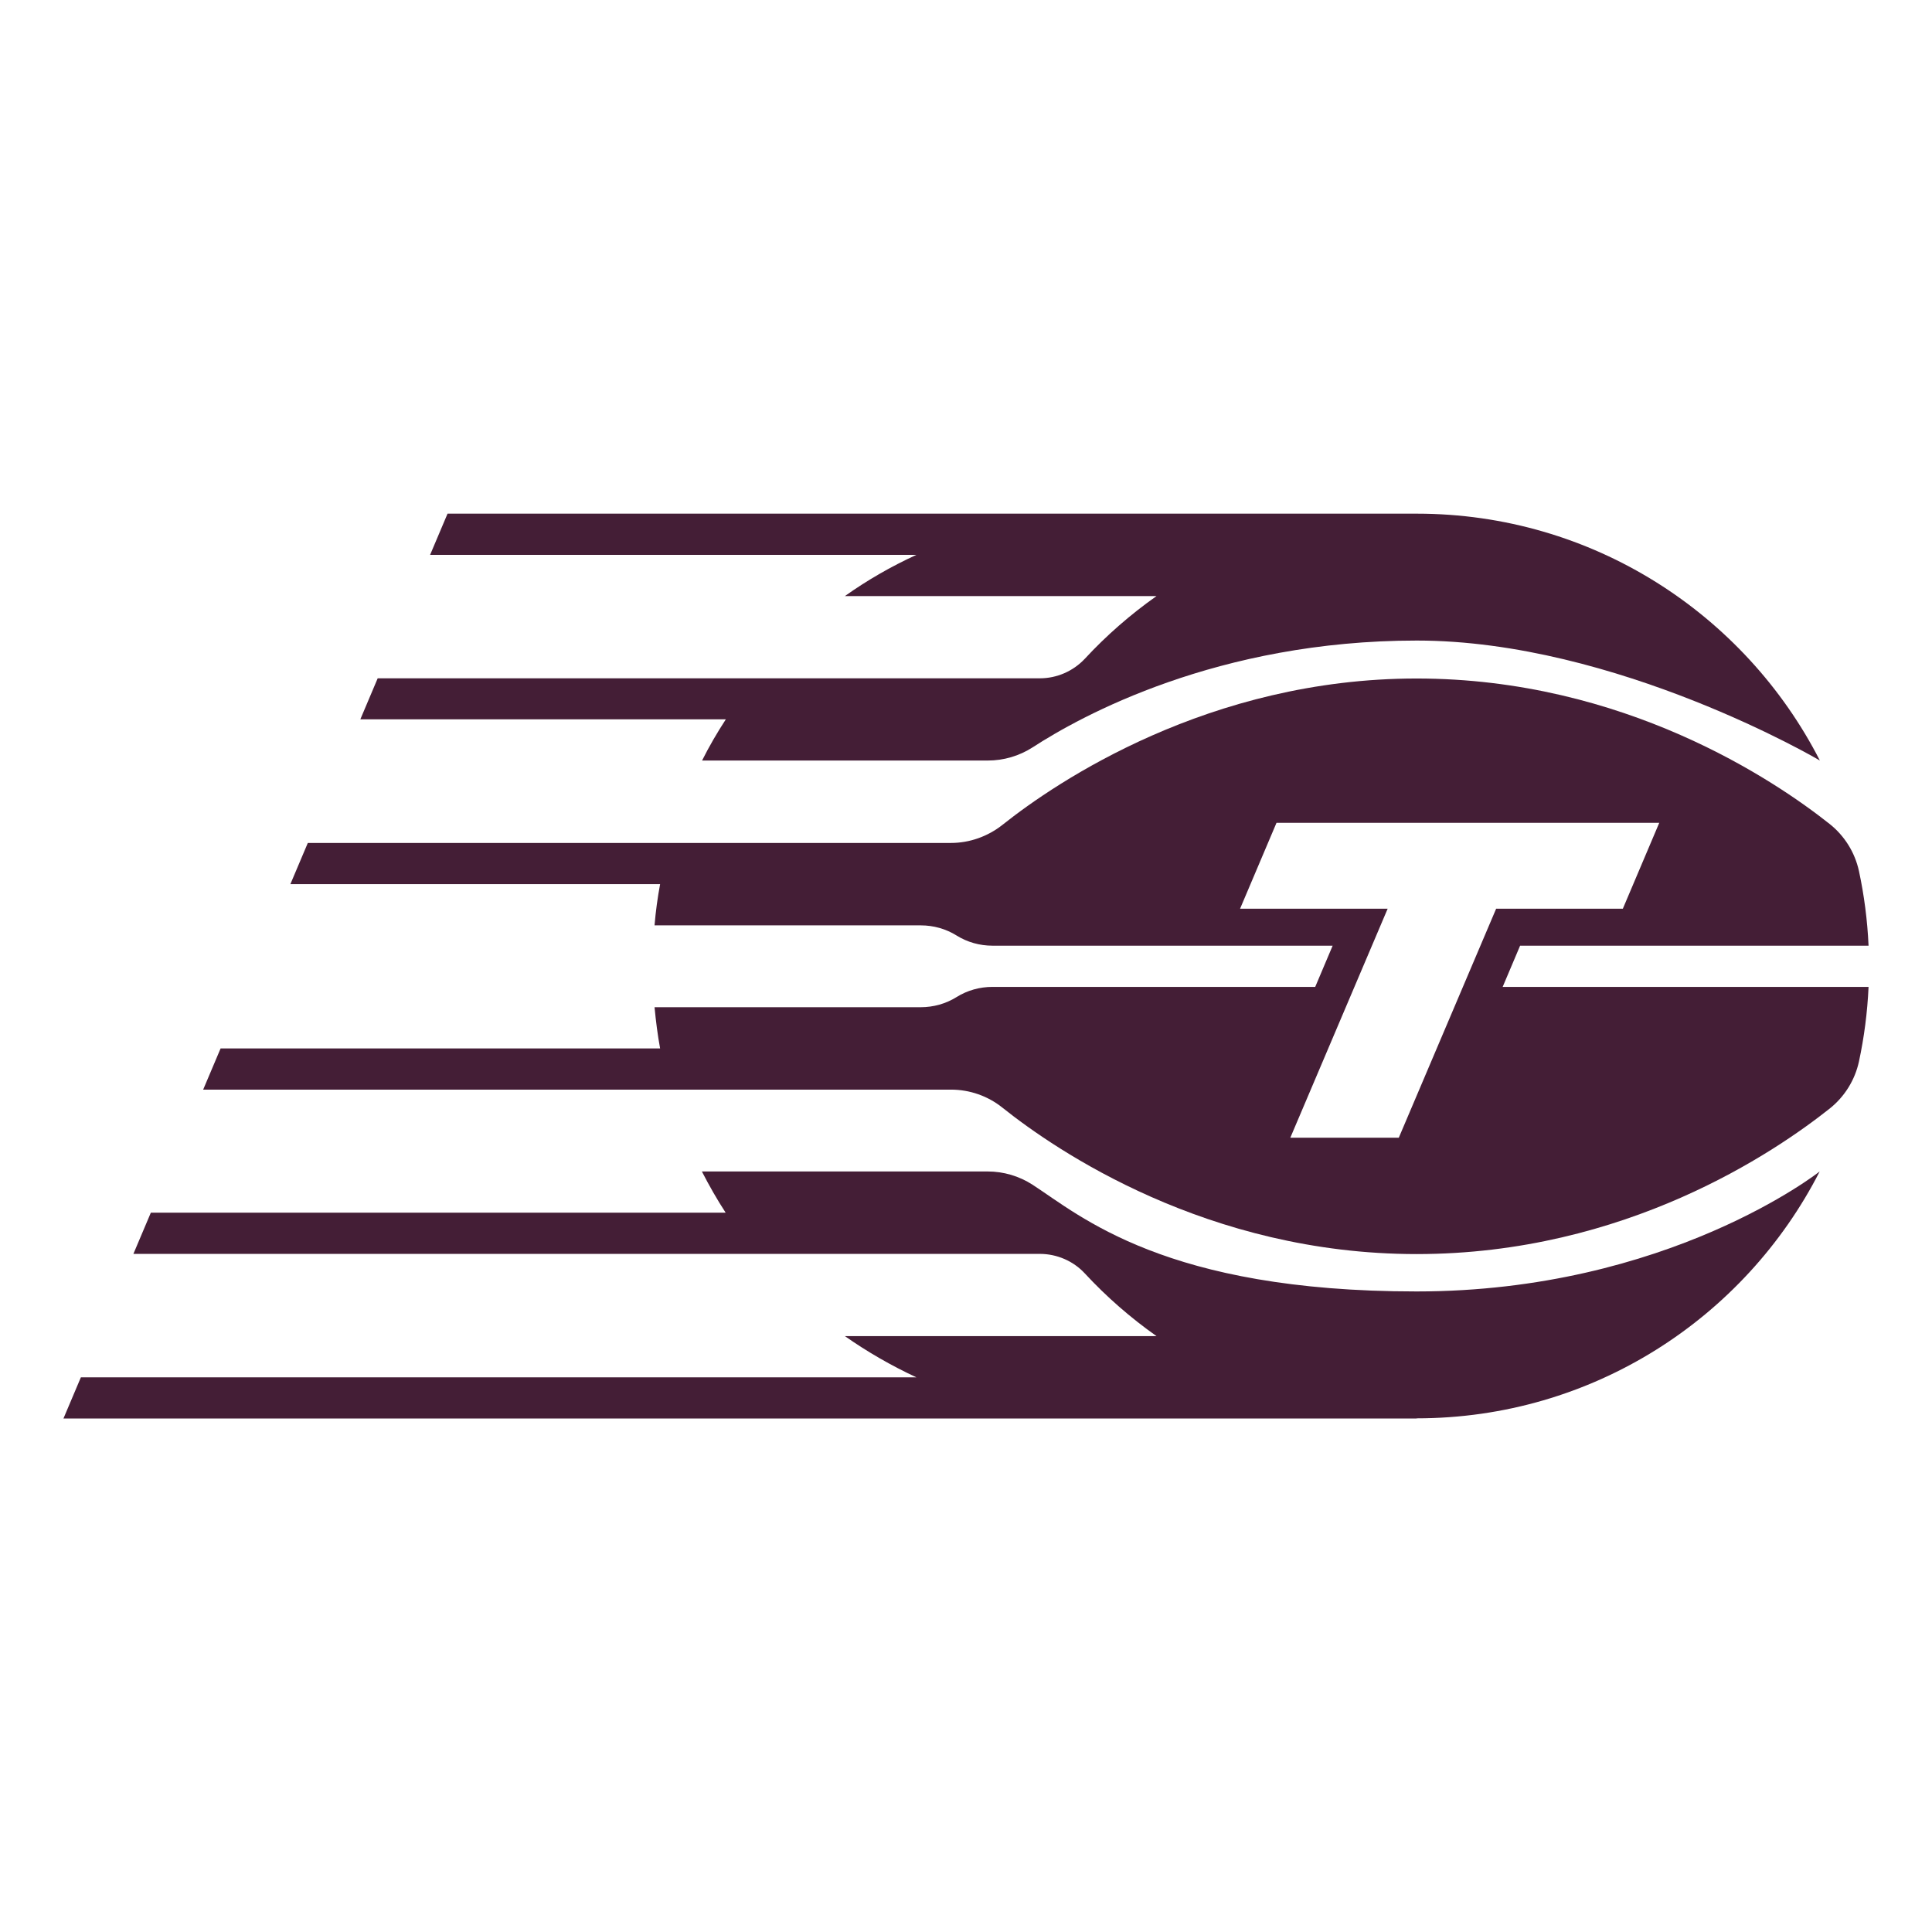
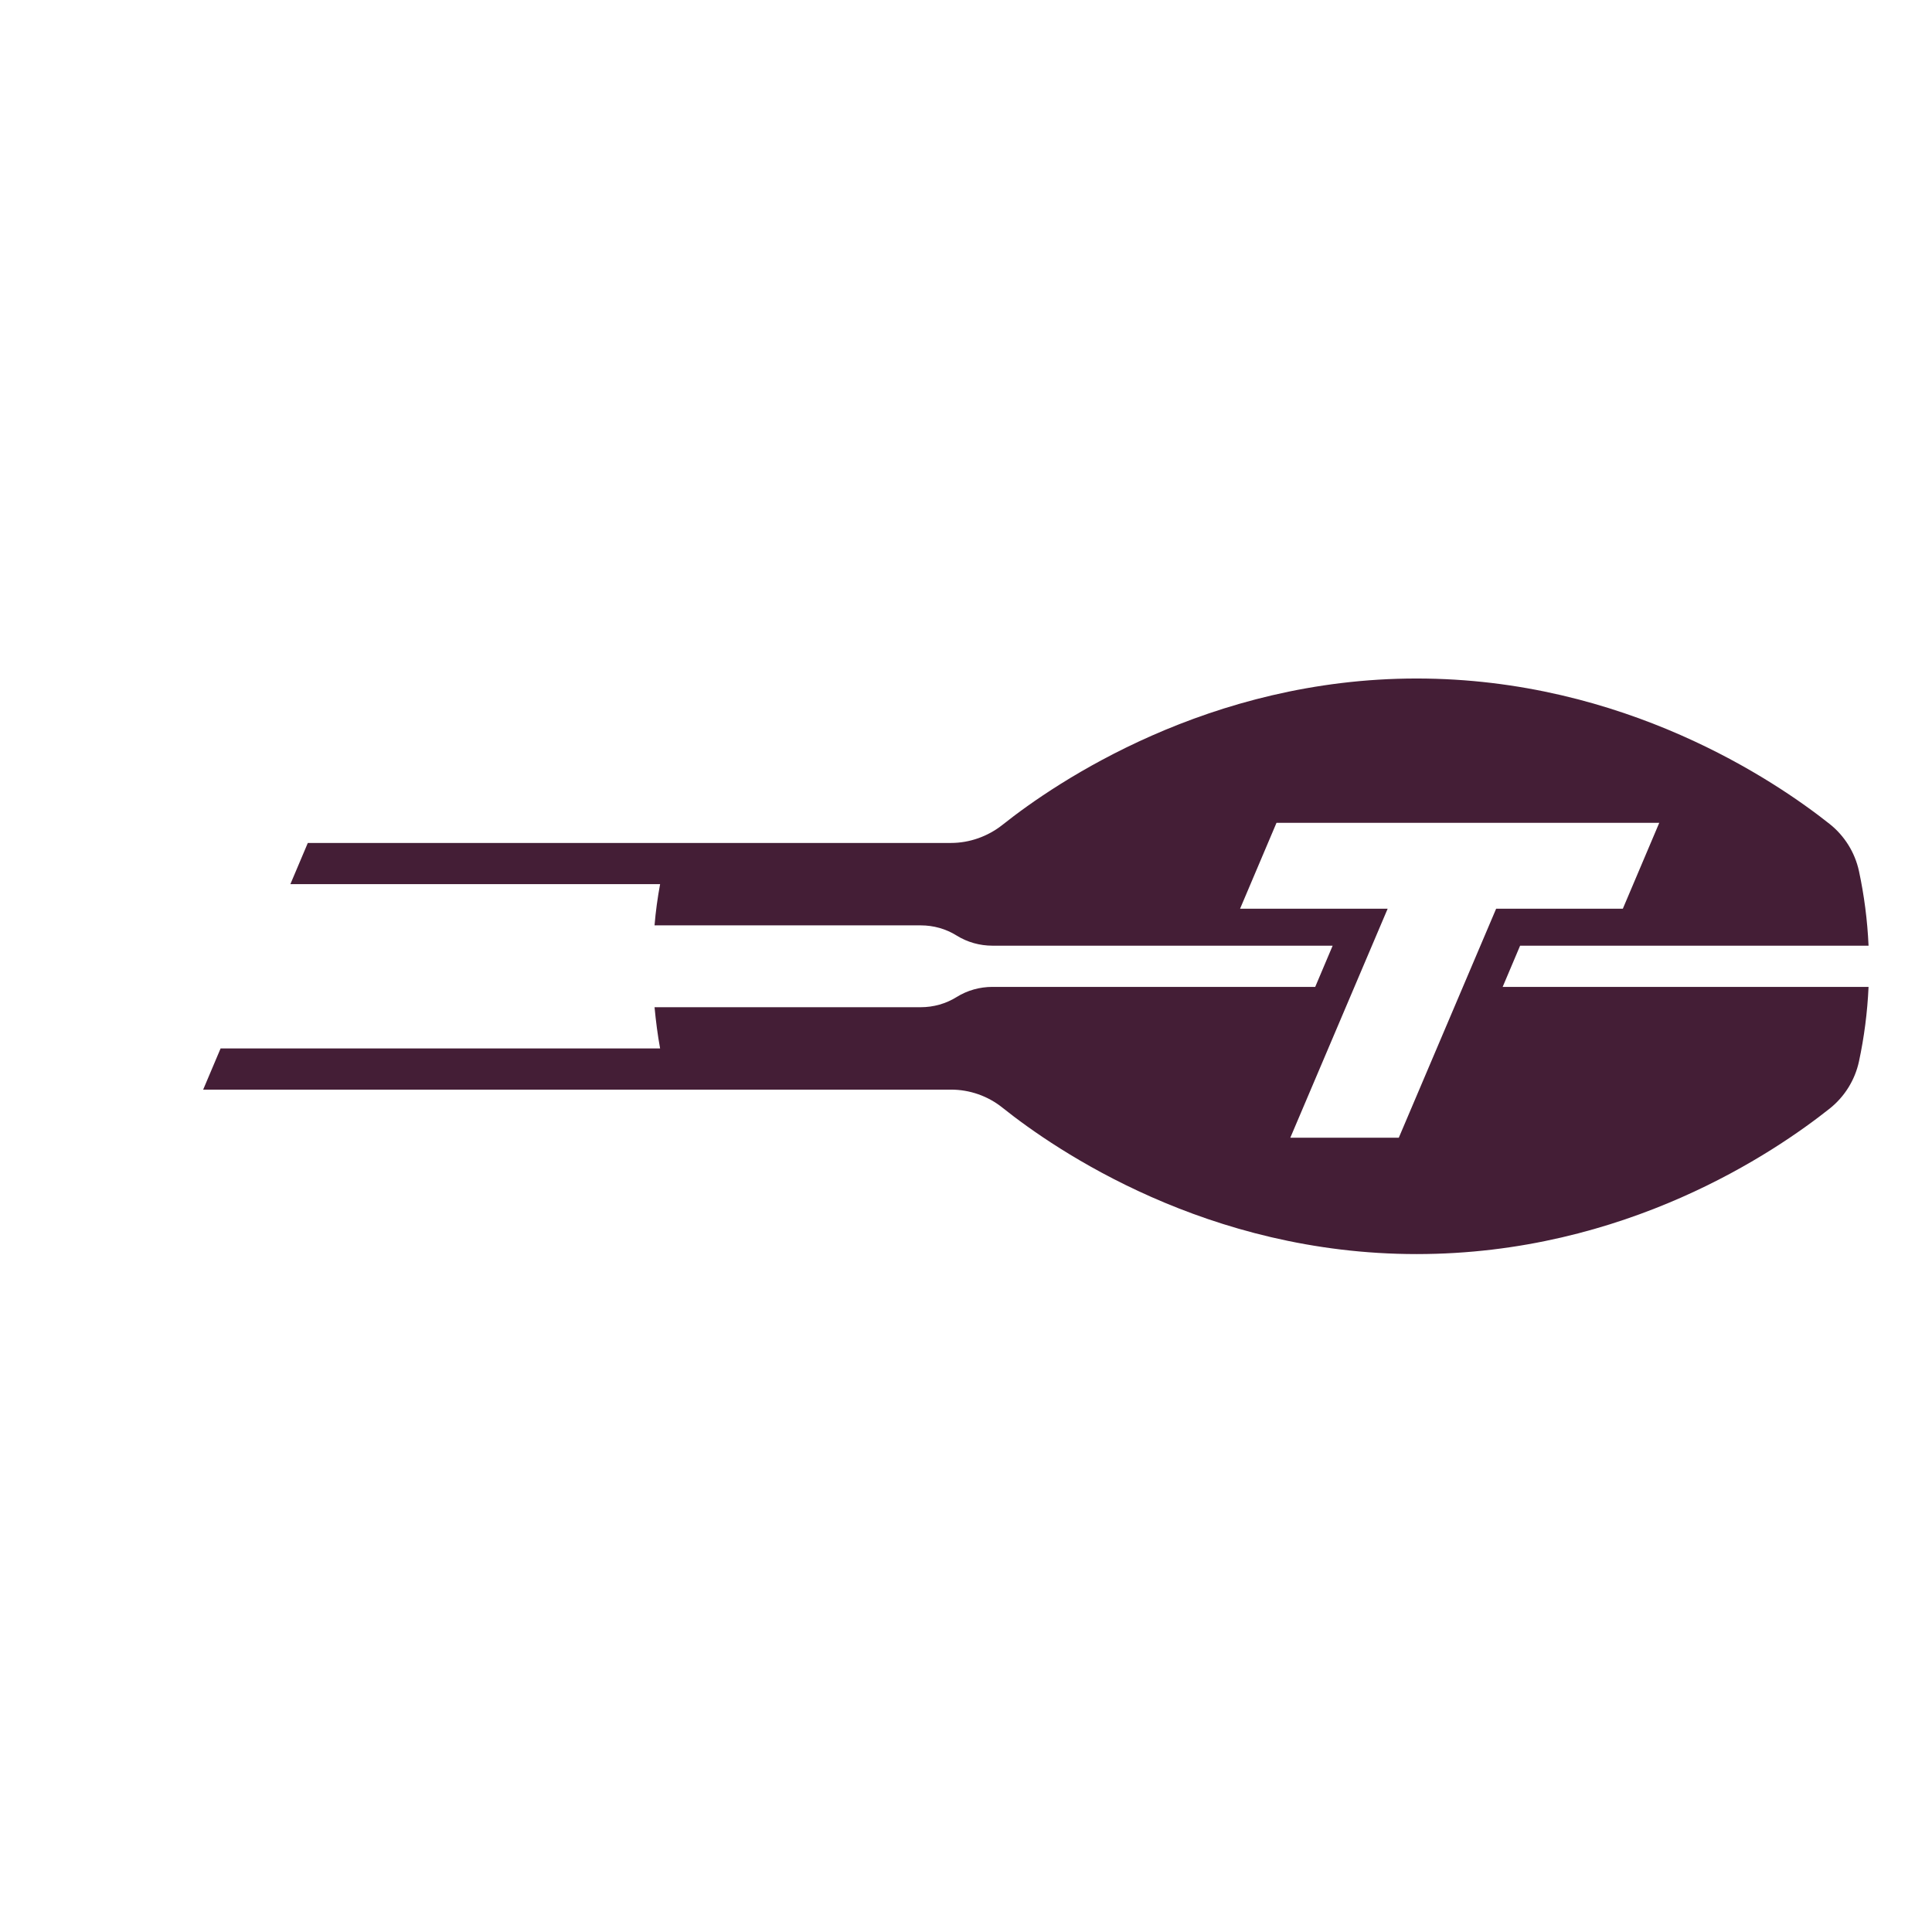
<svg xmlns="http://www.w3.org/2000/svg" viewBox="0 0 1008 1008" version="1.1" height="14in" width="14in" id="Layer_1">
  <defs>
    <style>
      .st0 {
        fill: #441e36;
      }
    </style>
  </defs>
-   <path d="M739.1,740c91.7,0,171.2-52.3,210.3-128.8,0,0-79.2,62.6-210.3,62.6s-175.3-39.4-200.4-55.7c-7-4.5-15.1-6.9-23.4-6.9h-149.1c3.8,7.4,7.9,14.6,12.4,21.5H78.7l-9.1,21.5h472.9c8.9,0,17.5,3.7,23.5,10.2,11.3,12.2,23.8,23.1,37.4,32.7h-162.6c11.7,8.2,24.2,15.4,37.3,21.5H42.2l-9.1,21.5h706Z" class="st0" />
  <path d="M480.4,525.5h-138.9c.7,7.3,1.6,14.4,2.9,21.5H115.1l-9.1,21.5h390.2c9.7,0,19.2,3.3,26.8,9.4,27.9,22.3,107,76.4,216.1,76.4s187-53.3,215.5-75.9c7.8-6.2,13.2-14.9,15.3-24.6,2.7-12.6,4.4-25.6,5-38.9h-190.9l9.1-21.5h181.8c-.6-13.3-2.3-26.3-5-38.9-2.1-9.7-7.5-18.4-15.3-24.6-28.5-22.6-107.2-75.9-215.5-75.9s-188,54-216,76.3c-7.7,6.1-17.2,9.5-27,9.5H160.6l-9.1,21.5h192.9c-1.3,7-2.3,14.2-2.9,21.5h138.9c6.6,0,13.1,1.8,18.7,5.3h0c5.6,3.5,12.1,5.3,18.7,5.3h177.5l-9.1,21.5h-168.4c-6.6,0-13.1,1.8-18.7,5.3h0c-5.6,3.5-12.1,5.3-18.7,5.3h0ZM724,474.1h-77l19-44.8h199.7l-19,44.8h-66.1l-50.8,119.5h-56.6l50.8-119.5h0Z" class="st0" />
-   <path d="M197.1,353.8l-9.1,21.5h190.7c-4.5,6.9-8.7,14.1-12.4,21.5h149.1c8.3,0,16.4-2.4,23.4-6.9,25.1-16.3,96.4-55.7,200.4-55.7s210.2,62.5,210.3,62.6c-39.1-76.4-118.6-128.8-210.3-128.8H233.5l-9.1,21.5h253.7c-13.1,6-25.6,13.2-37.3,21.5h162.6c-13.6,9.6-26.1,20.5-37.4,32.7-6.1,6.5-14.6,10.2-23.5,10.2H197.1Z" class="st0" />
</svg>